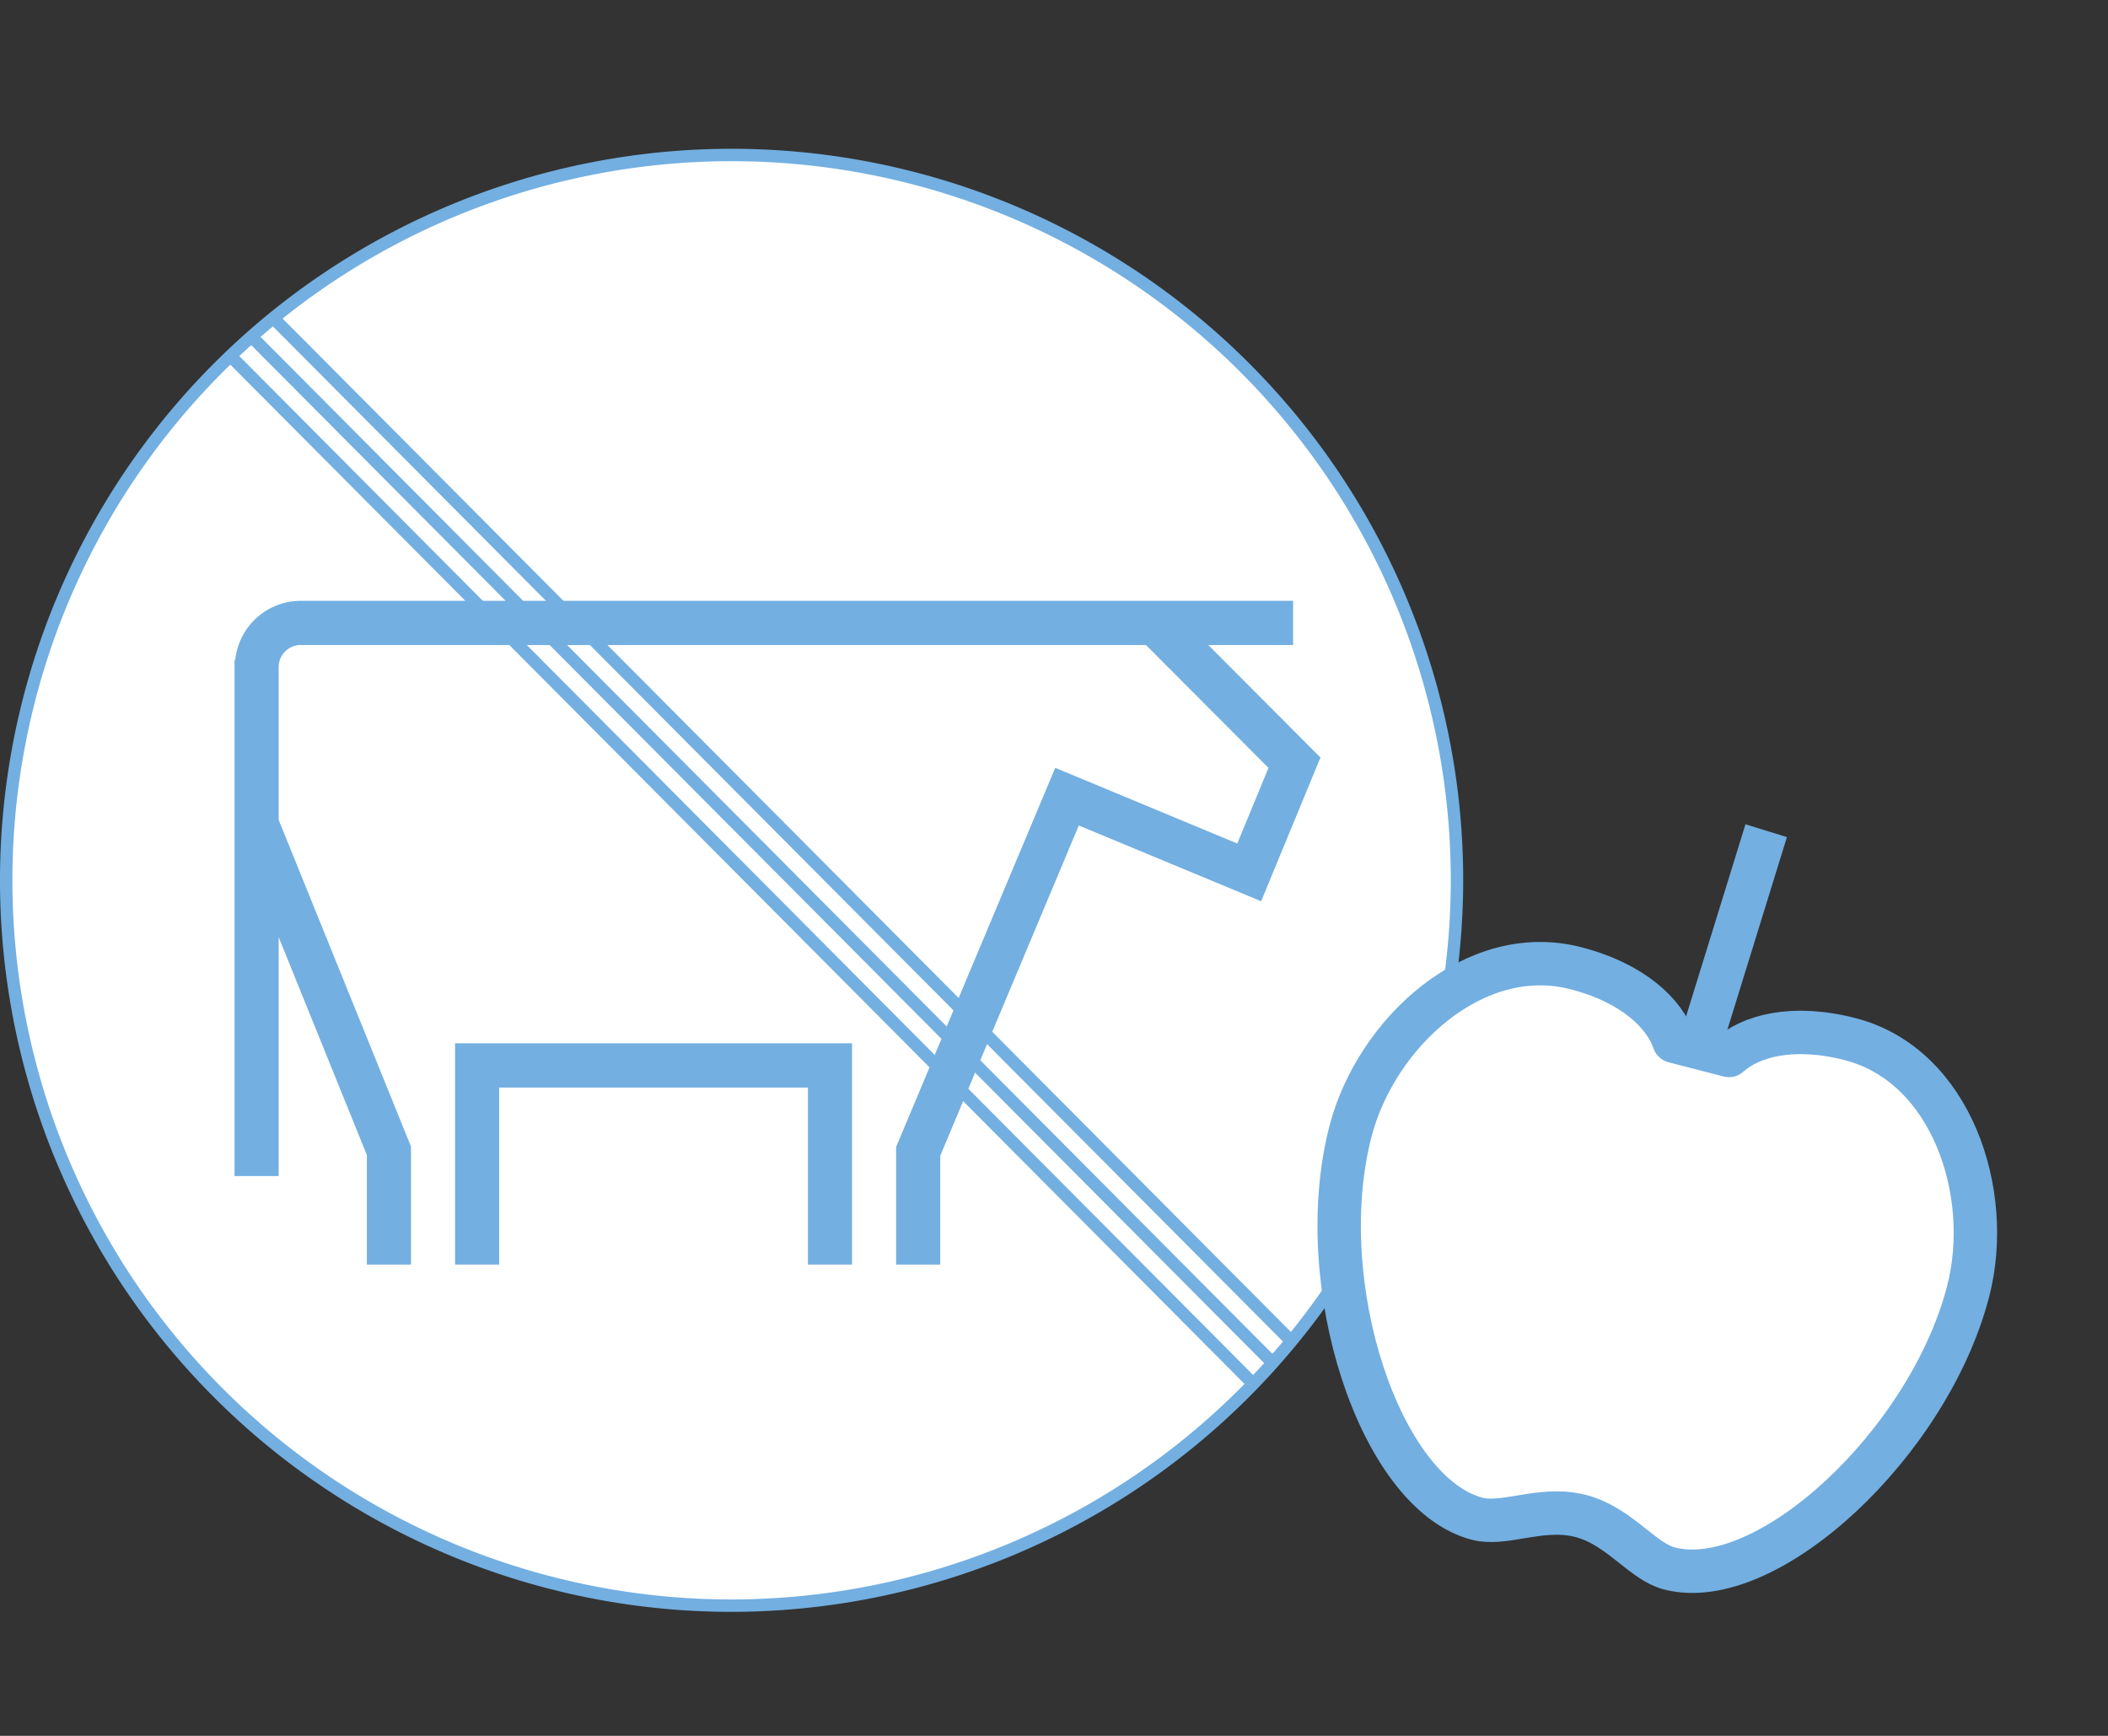
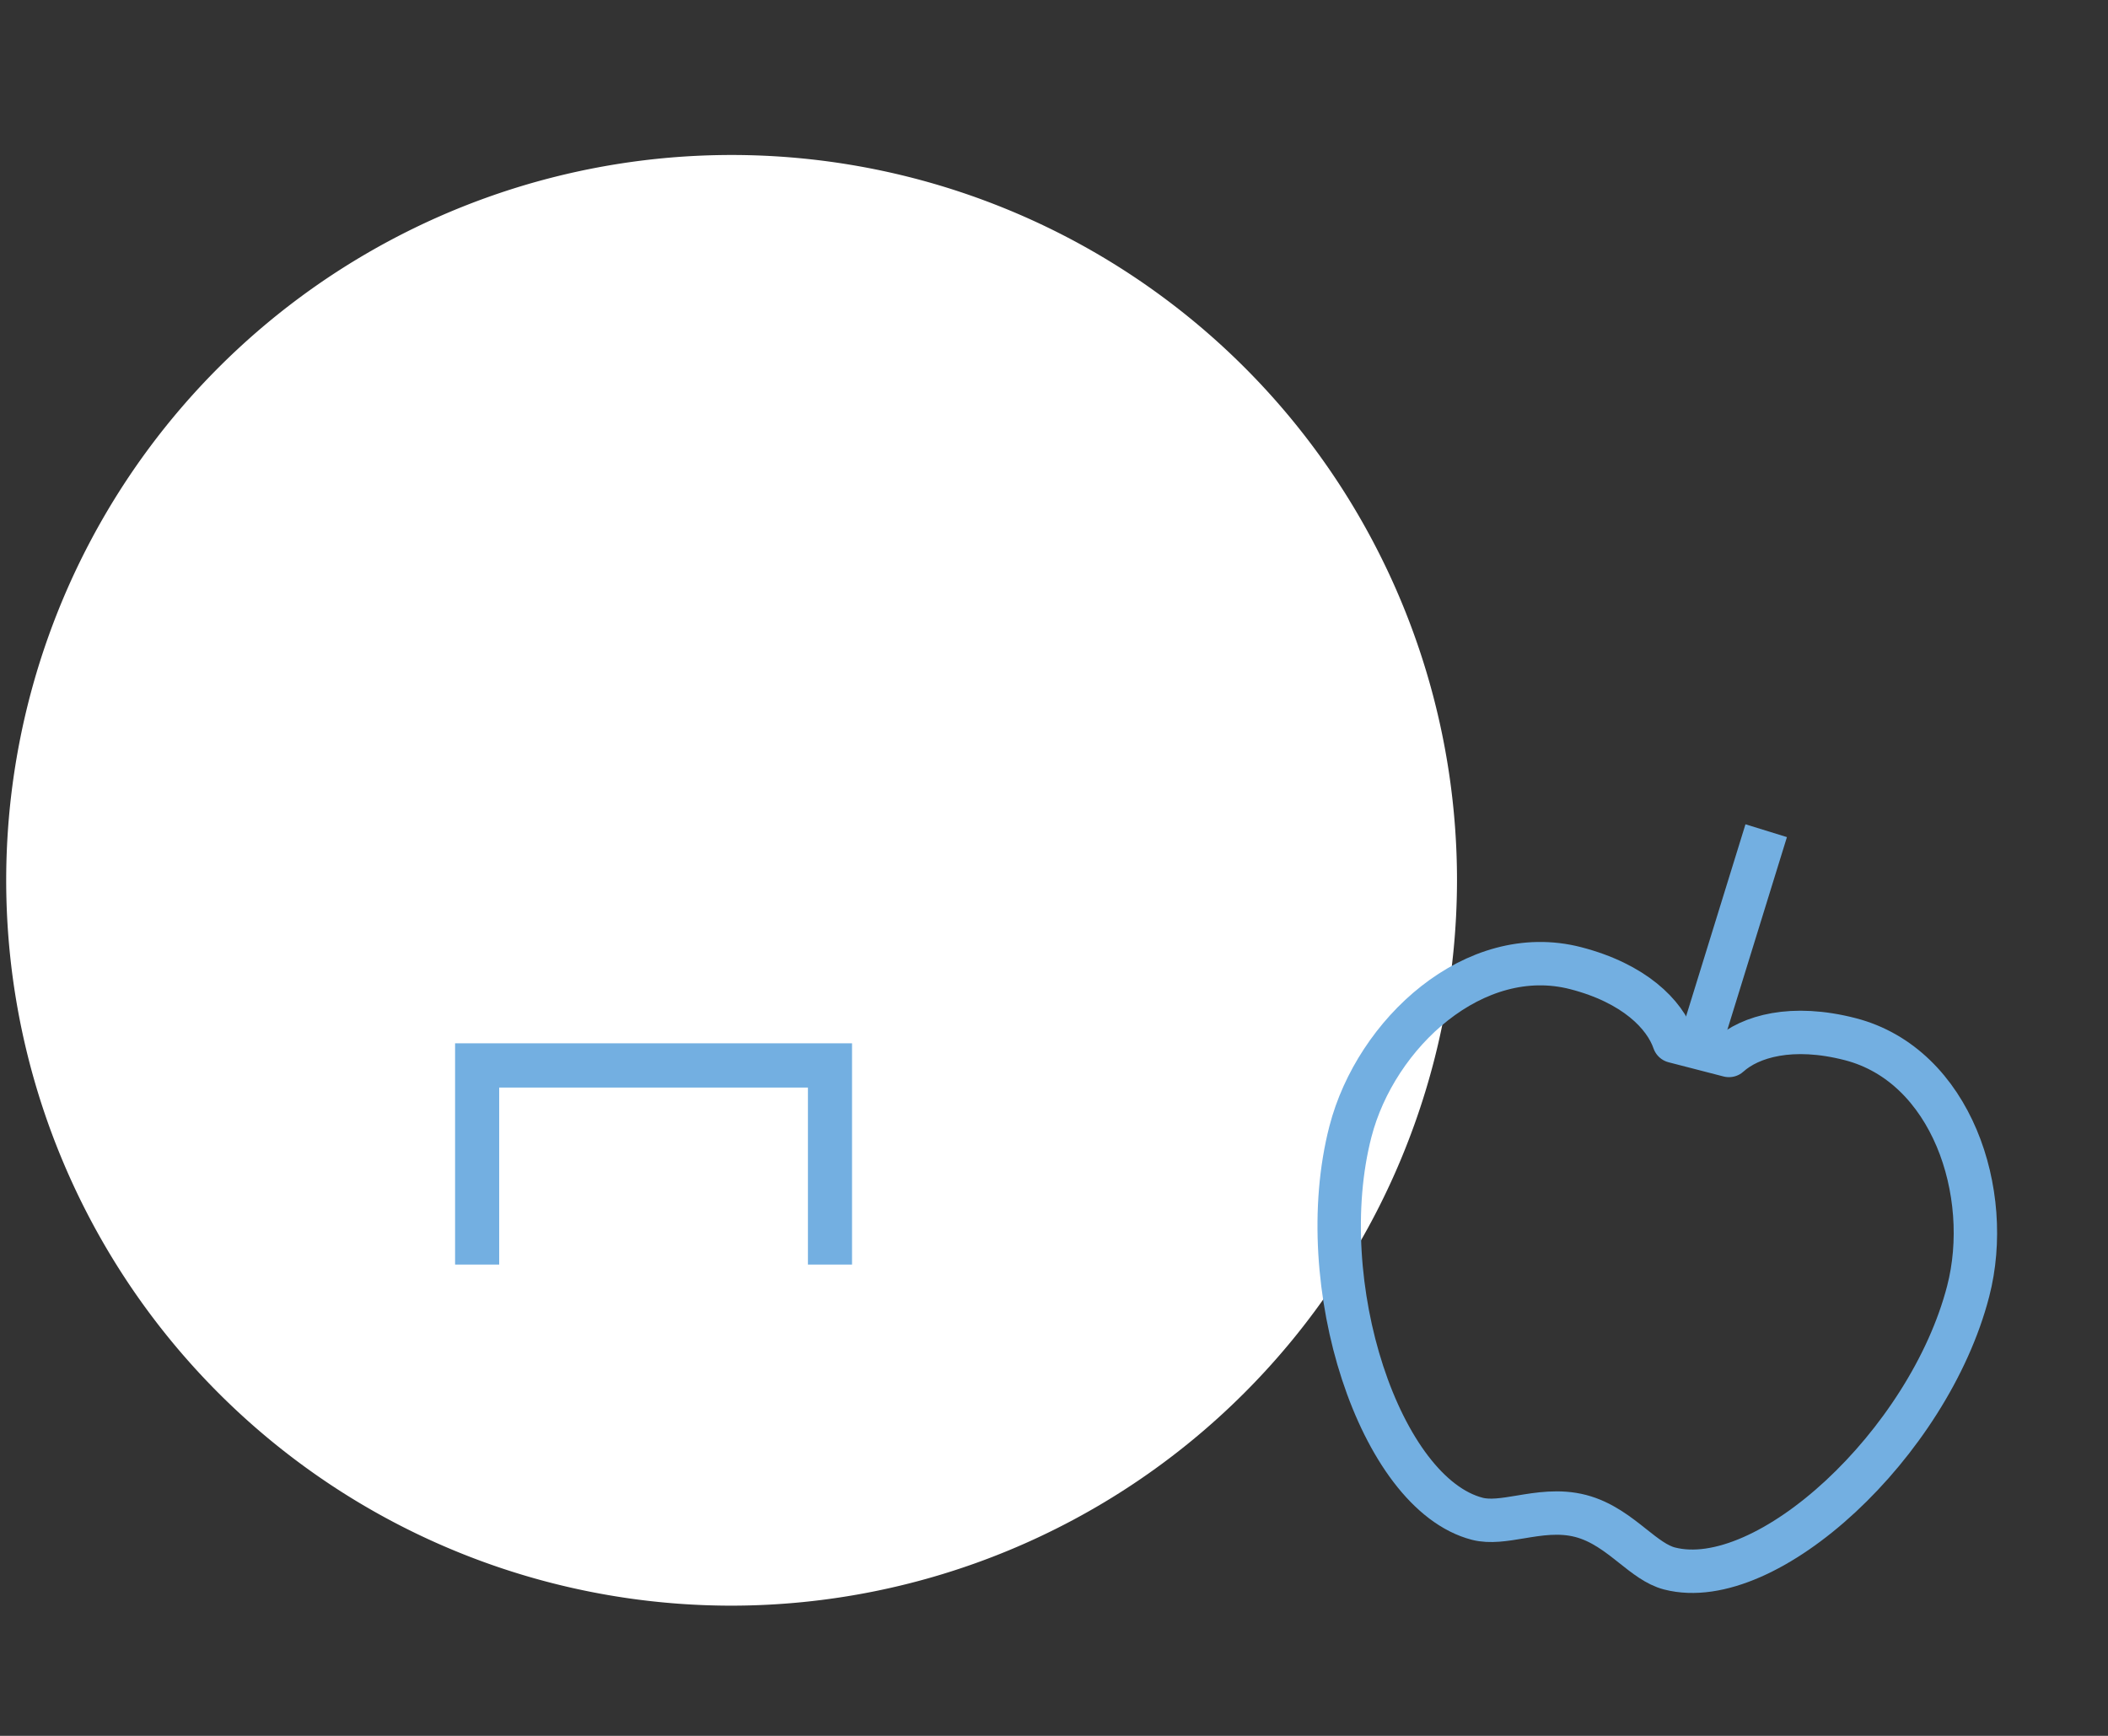
<svg xmlns="http://www.w3.org/2000/svg" width="340" height="280" viewBox="0 0 340 280">
  <rect x="0" y="0" width="340" height="280" fill="#333333" stroke="none" />
  <defs>
    <style>.cls-1,.cls-4,.cls-5,.cls-7,.cls-8{fill:none;}.cls-2{fill:#fff;}.cls-3{clip-path:url(#clip-path);}.cls-4,.cls-5,.cls-7,.cls-8{stroke:#73afe1;}.cls-4,.cls-5{stroke-width:2px;}.cls-5,.cls-8{stroke-miterlimit:10;}.cls-6{fill:#73afe1;}.cls-7{stroke-linecap:round;stroke-linejoin:round;}.cls-7,.cls-8{stroke-width:7px;}</style>
    <clipPath id="clip-path">
-       <path class="cls-1" d="M1,142.008A117,117,0,1,0,118.015,25,117.135,117.135,0,0,0,1,142.008" />
-     </clipPath>
+       </clipPath>
  </defs>
  <title>bistro-03</title>
  <g id="_1" data-name="1">
    <path class="cls-2" d="M235,142.008A117,117,0,1,0,118.015,259,117.131,117.131,0,0,0,235,142.008" />
    <g class="cls-3">
      <line class="cls-4" x1="23.209" y1="43.387" x2="201.789" y2="222.879" />
      <line class="cls-4" x1="29.71" y1="43.387" x2="208.29" y2="222.879" />
      <line class="cls-4" x1="36.211" y1="43.387" x2="214.791" y2="222.879" />
    </g>
-     <path class="cls-5" d="M235,142.008A117,117,0,1,0,118.015,259,117.131,117.131,0,0,0,235,142.008Z" />
    <polygon class="cls-6" points="80.514 168.29 73.401 168.29 73.401 175.428 73.401 203.978 80.514 203.978 80.514 175.428 130.311 175.428 130.311 203.978 137.425 203.978 137.425 175.428 137.425 168.29 130.311 168.29 80.514 168.29" />
-     <path class="cls-6" d="M212.972,122.187l-18.079-18.136h13.67V96.913H48.481A10.631,10.631,0,0,0,37.95,106.43h-.119V189.7h7.115V151.17l14.227,35.141v17.668h7.113V184.945h-.023l.023-.01-21.34-52.683V107.611a3.561,3.561,0,0,1,3.535-3.569v.009H184.845l19.749,19.813-5.03,12.2-22.805-9.483,0-.005-6.56-2.719-25.639,61.089h-.024v19.034h7.115v-17.55L174,133.156l27.376,11.37,2.033.849,9.567-23.186Z" />
-     <path class="cls-2" d="M238.275,244.986c2.034.526,4.421.129,6.947-.293,2.949-.491,6.29-1.049,9.706-.165s6.068,2.991,8.408,4.85c2.006,1.594,3.9,3.1,5.935,3.624,15.714,4.064,41.83-20.178,48.177-44.721,4.1-15.844-2.7-36.438-19.012-40.656-9.41-2.433-16.152-.462-19.575,2.625l-4.428-1.145L270,167.96c-1.5-4.36-6.439-9.353-15.849-11.787-16.308-4.217-32.24,10.5-36.337,26.341-6.347,24.543,4.742,58.408,20.456,62.472" />
    <path class="cls-7" d="M238.275,244.986c2.034.526,4.421.129,6.947-.293,2.949-.491,6.29-1.049,9.706-.165s6.068,2.991,8.408,4.85c2.006,1.594,3.9,3.1,5.935,3.624,15.714,4.064,41.83-20.178,48.177-44.721,4.1-15.844-2.7-36.438-19.012-40.656-9.41-2.433-16.152-.462-19.575,2.625l-4.428-1.145L270,167.96c-1.5-4.36-6.439-9.353-15.849-11.787-16.308-4.217-32.24,10.5-36.337,26.341C211.472,207.057,222.561,240.922,238.275,244.986Z" />
    <line class="cls-8" x1="273.463" y1="170.888" x2="284.871" y2="133.995" />
  </g>
</svg>